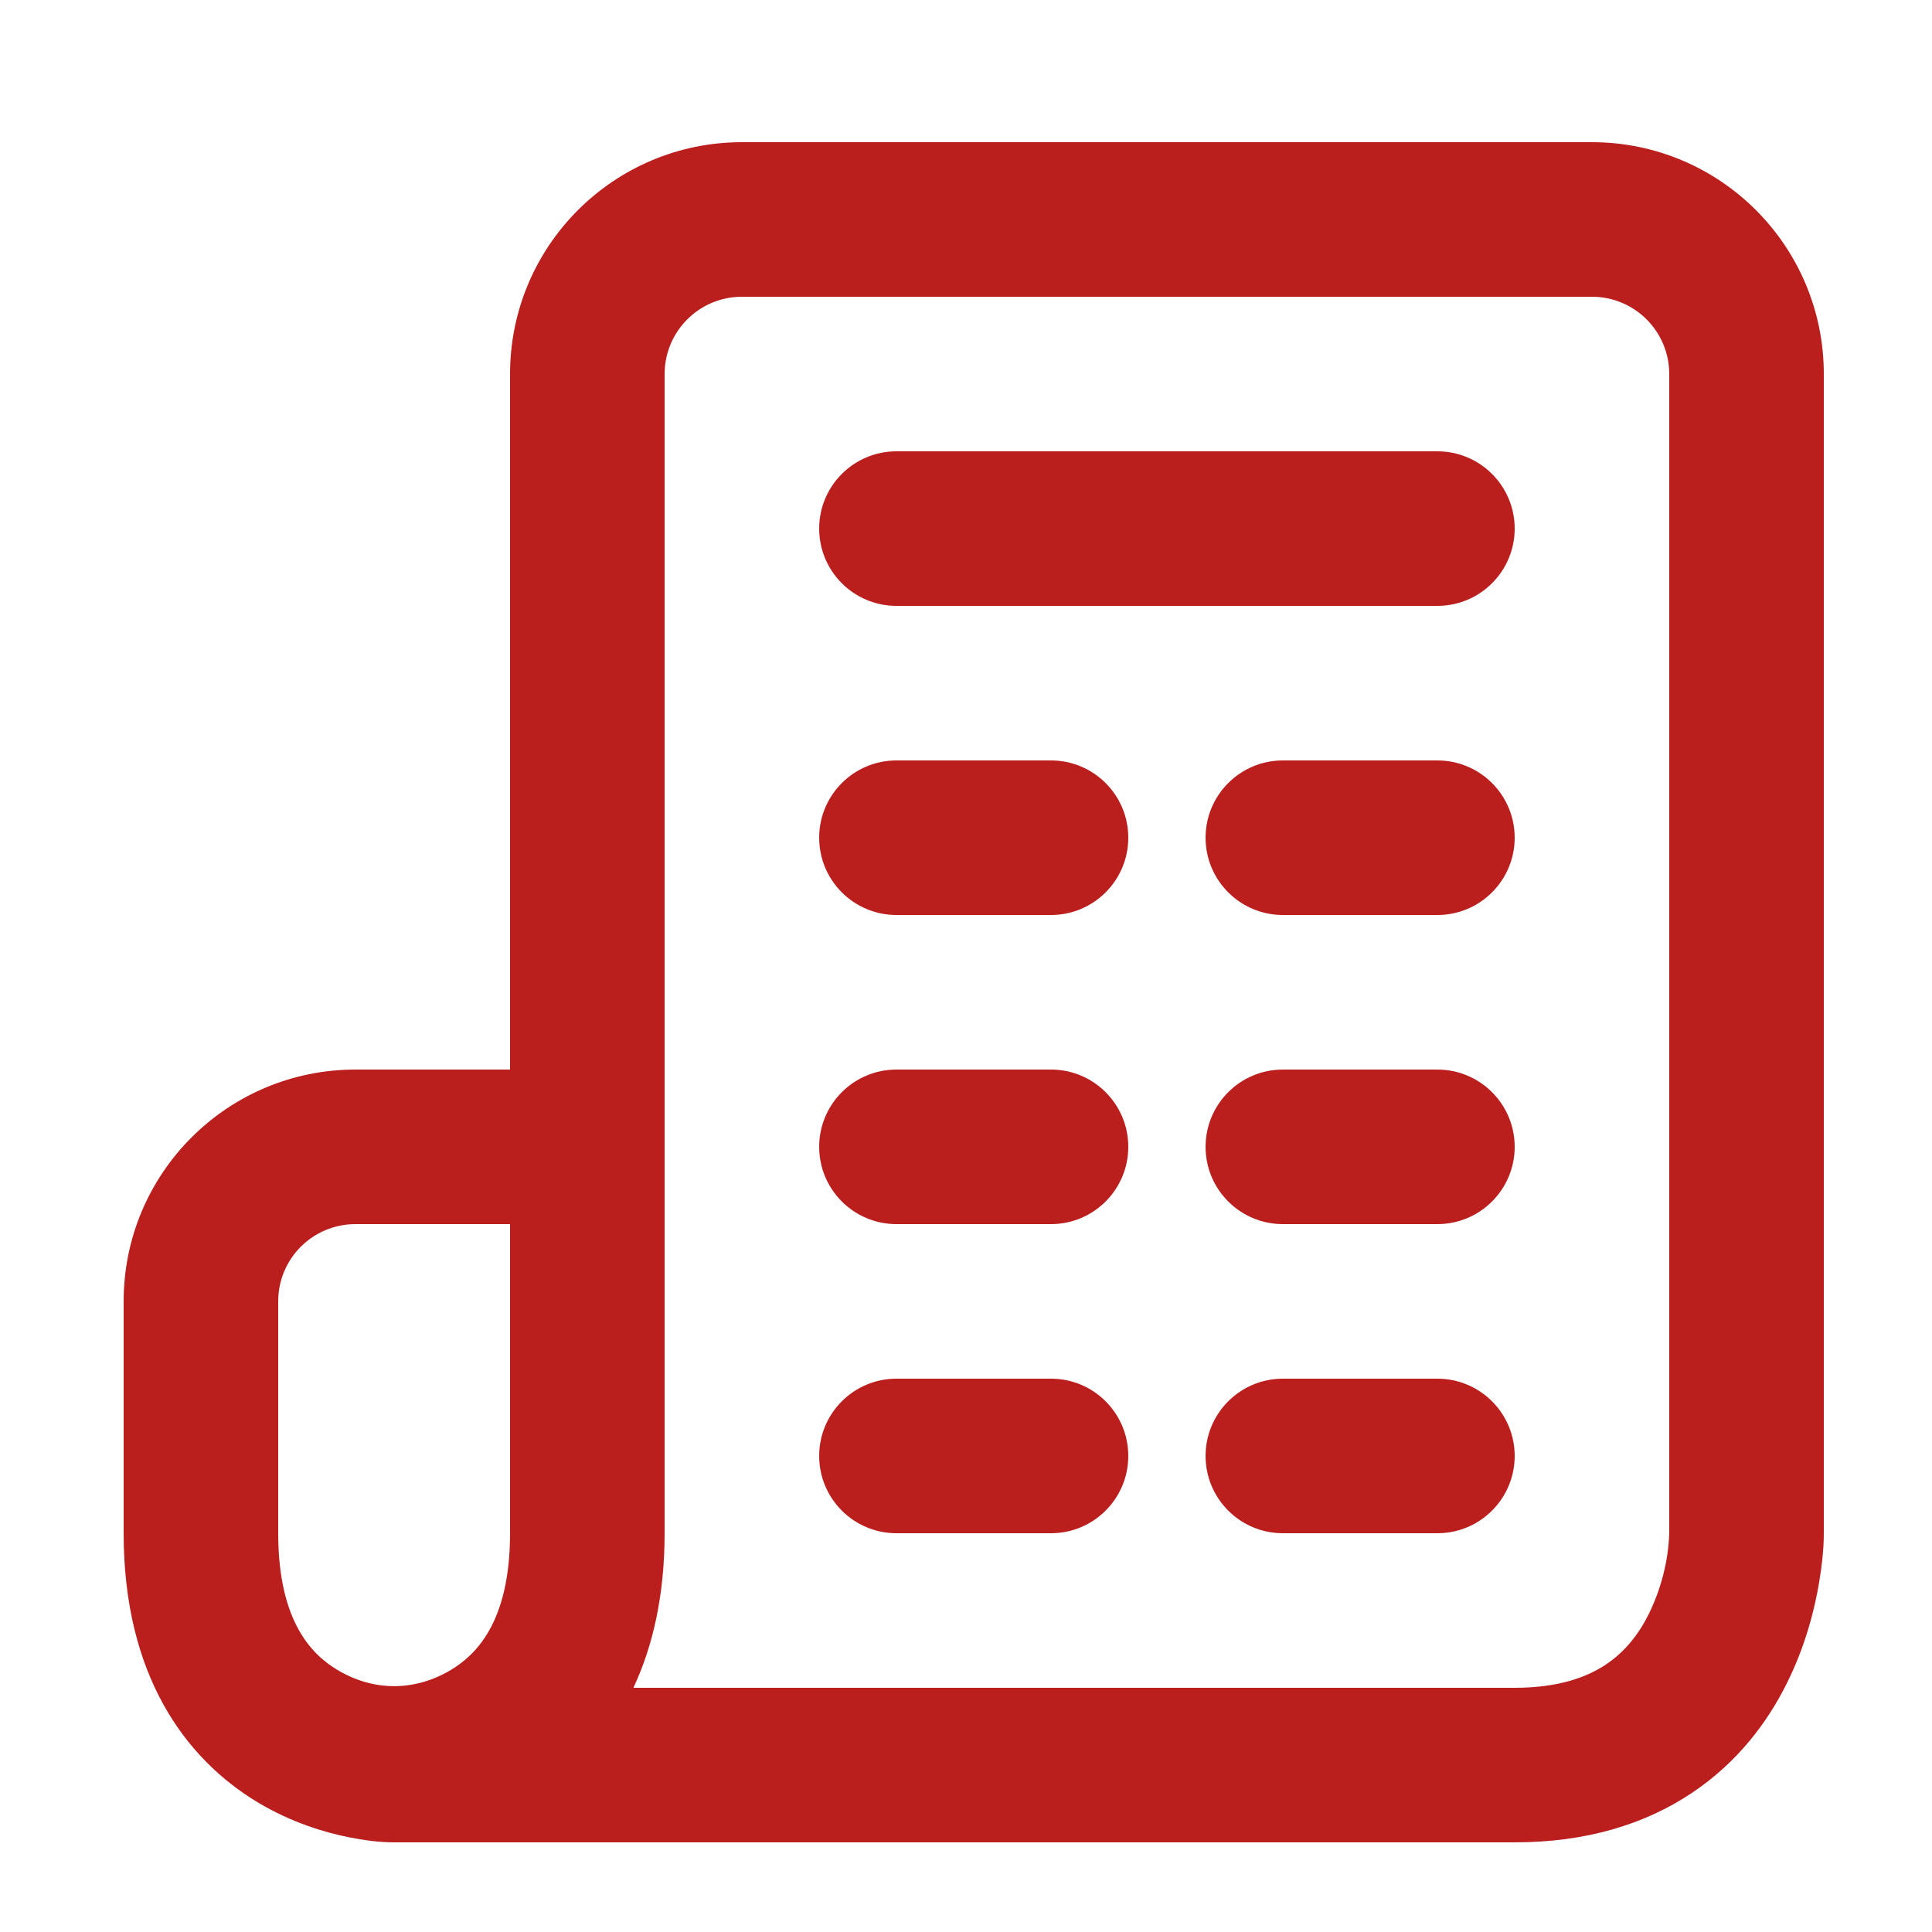
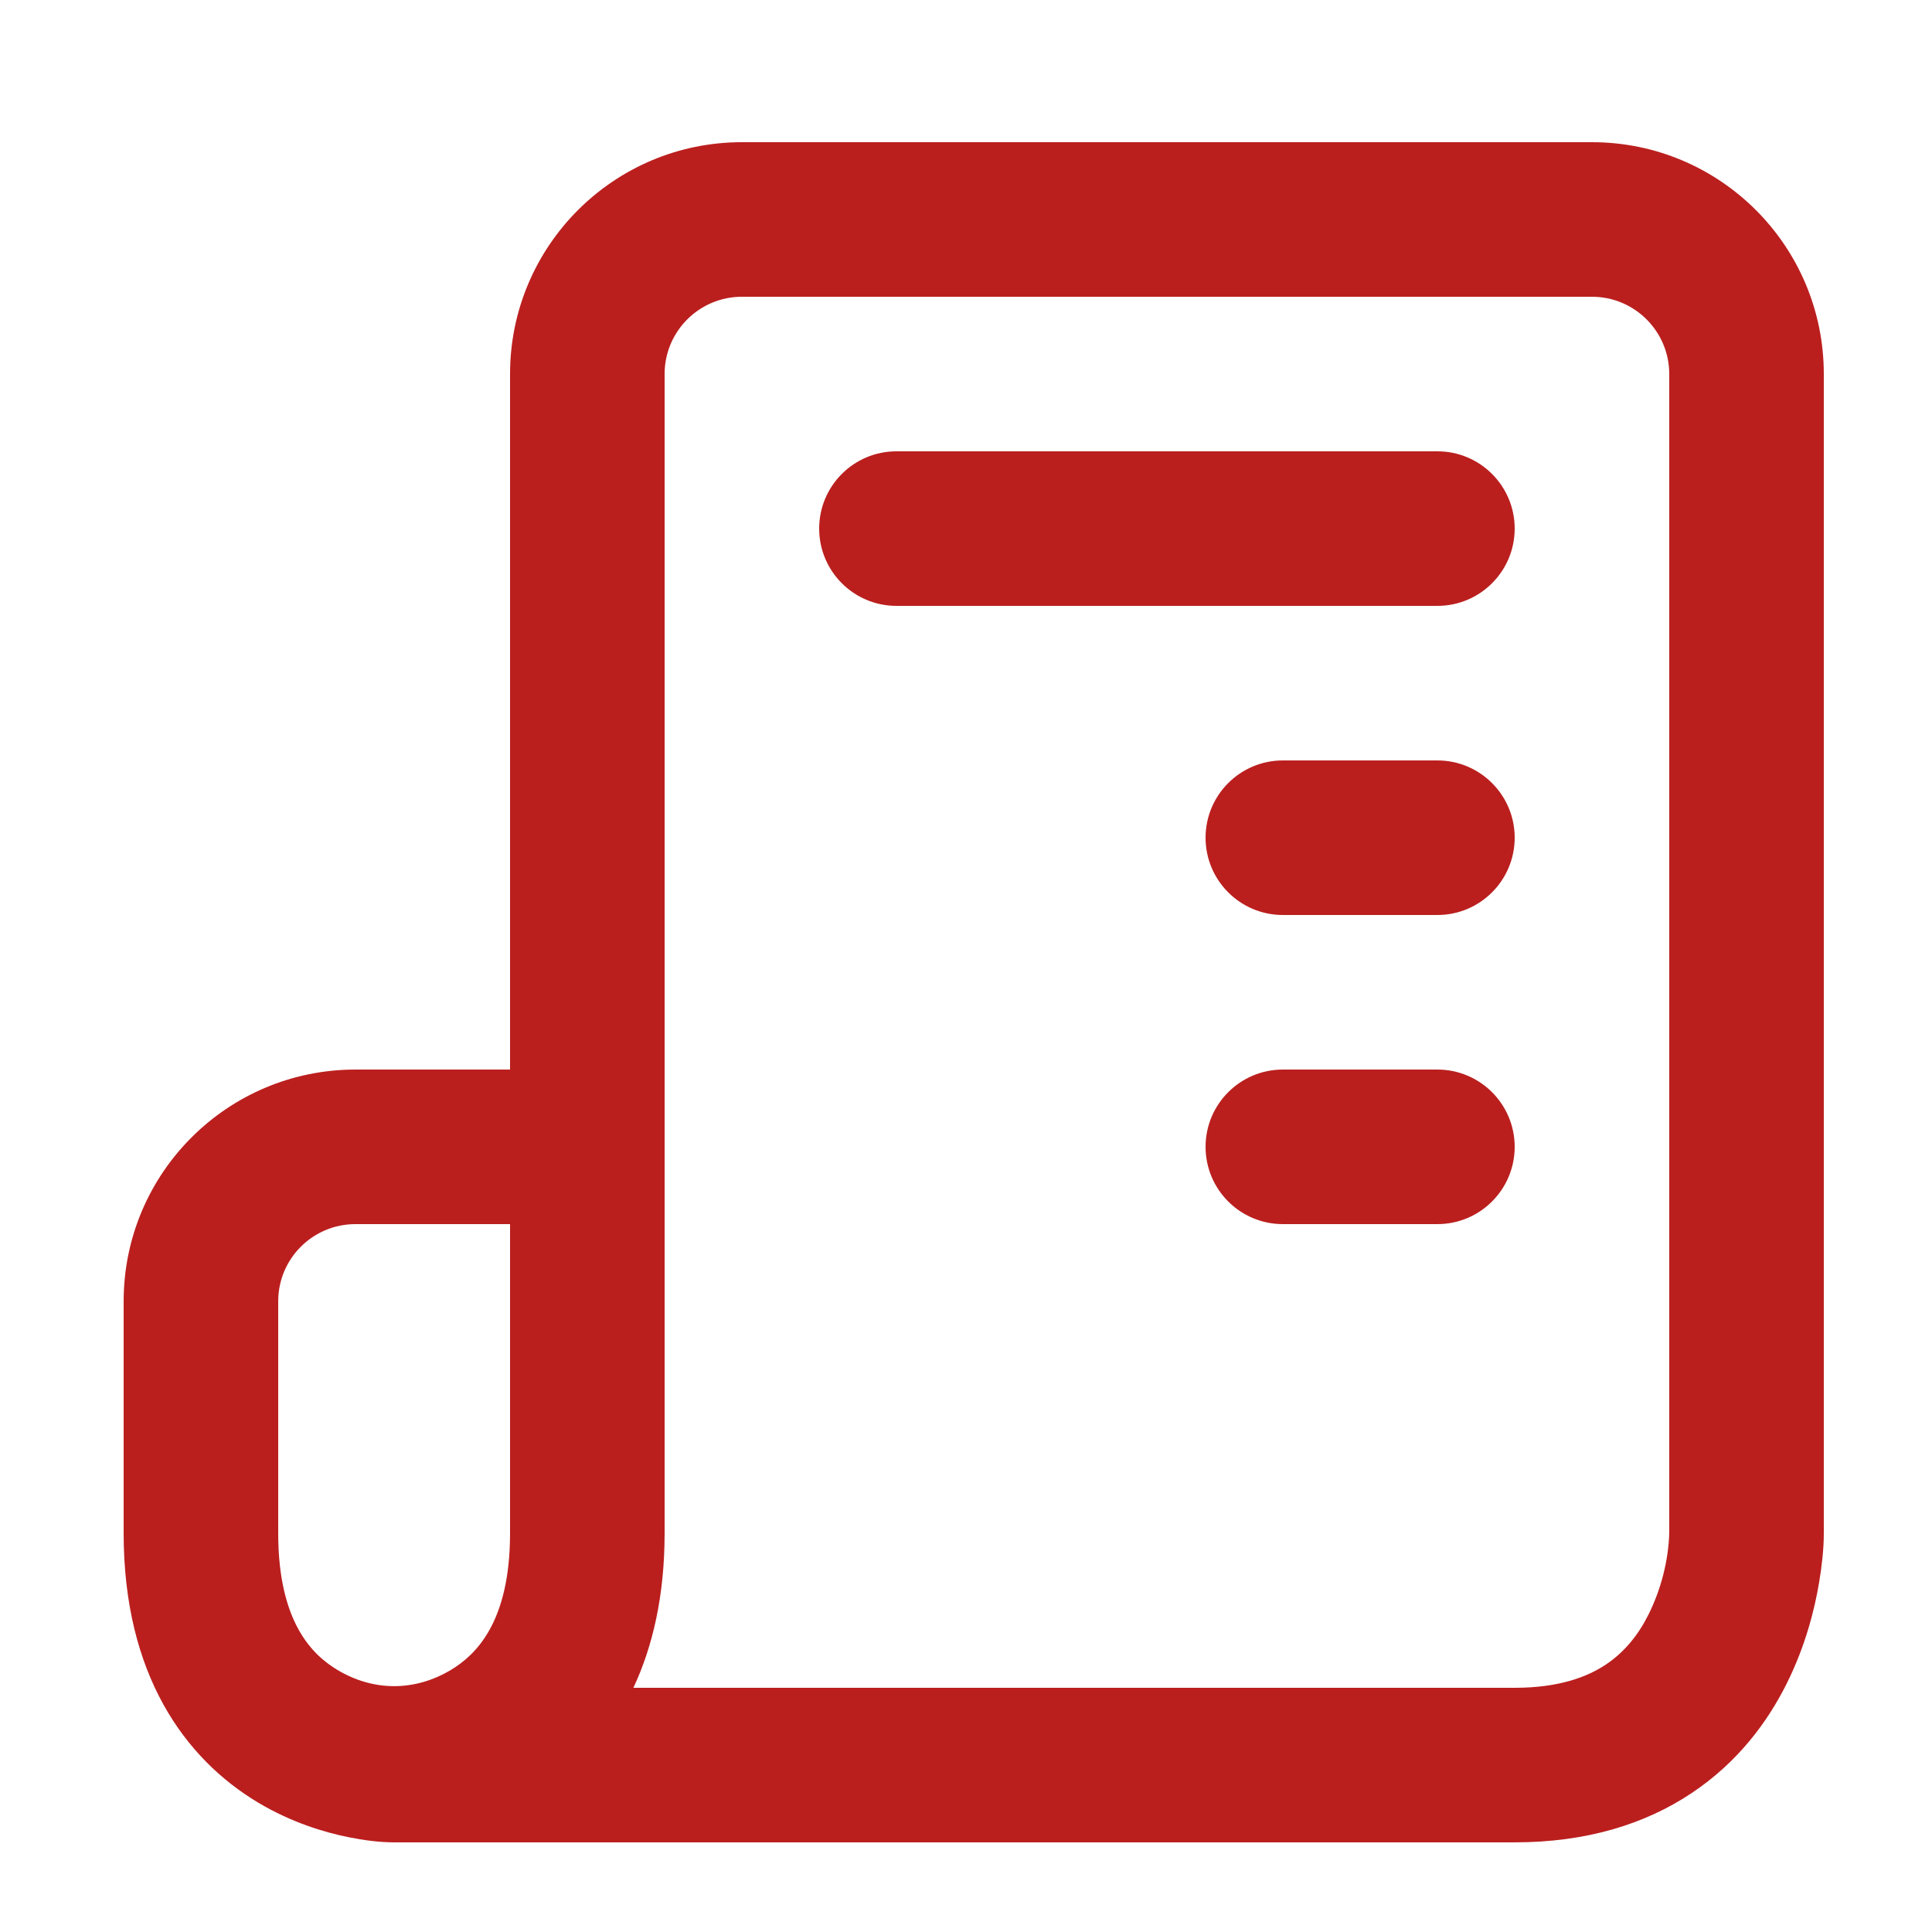
<svg xmlns="http://www.w3.org/2000/svg" width="25" height="25" viewBox="0 0 25 25" fill="none">
  <path d="M11.6 5.84C11.048 5.84 10.6 6.288 10.6 6.84C10.6 7.392 11.048 7.84 11.6 7.84H18.6C19.152 7.84 19.6 7.392 19.6 6.84C19.6 6.288 19.152 5.84 18.6 5.84H11.6Z" fill="#BA1F1E" />
-   <path d="M10.6 10.84C10.6 10.288 11.048 9.84 11.6 9.84H13.6C14.152 9.84 14.6 10.288 14.6 10.84C14.6 11.392 14.152 11.84 13.6 11.84H11.6C11.048 11.84 10.6 11.392 10.6 10.84Z" fill="#BA1F1E" />
-   <path d="M11.6 13.84C11.048 13.84 10.6 14.288 10.6 14.84C10.6 15.392 11.048 15.84 11.6 15.84H13.6C14.152 15.84 14.6 15.392 14.6 14.84C14.6 14.288 14.152 13.84 13.6 13.84H11.6Z" fill="#BA1F1E" />
-   <path d="M10.6 18.84C10.6 18.288 11.048 17.84 11.6 17.84H13.6C14.152 17.84 14.6 18.288 14.6 18.84C14.6 19.392 14.152 19.84 13.6 19.84H11.6C11.048 19.84 10.6 19.392 10.6 18.84Z" fill="#BA1F1E" />
  <path d="M16.6 9.84C16.048 9.84 15.6 10.288 15.6 10.84C15.6 11.392 16.048 11.84 16.6 11.84H18.6C19.152 11.84 19.6 11.392 19.6 10.84C19.6 10.288 19.152 9.84 18.6 9.84H16.6Z" fill="#BA1F1E" />
  <path d="M15.6 14.84C15.6 14.288 16.048 13.84 16.6 13.84H18.6C19.152 13.84 19.6 14.288 19.6 14.84C19.6 15.392 19.152 15.84 18.6 15.84H16.6C16.048 15.84 15.6 15.392 15.6 14.84Z" fill="#BA1F1E" />
-   <path d="M16.6 17.84C16.048 17.84 15.6 18.288 15.6 18.84C15.6 19.392 16.048 19.84 16.6 19.84H18.6C19.152 19.84 19.6 19.392 19.6 18.84C19.6 18.288 19.152 17.84 18.6 17.84H16.6Z" fill="#BA1F1E" />
  <path fill-rule="evenodd" clip-rule="evenodd" d="M5.1 23.84H19.6C20.525 23.84 21.285 23.606 21.889 23.203C22.487 22.805 22.873 22.281 23.119 21.787C23.364 21.297 23.482 20.82 23.54 20.473C23.574 20.265 23.6 20.052 23.6 19.84V4.84C23.6 3.183 22.257 1.84 20.6 1.84H9.6C7.943 1.84 6.6 3.183 6.6 4.84L6.6 13.84H4.6C2.944 13.84 1.6 15.181 1.6 16.839V19.84C1.6 21.679 2.399 22.76 3.336 23.323C3.772 23.584 4.2 23.711 4.513 23.774C4.706 23.812 4.904 23.84 5.1 23.84ZM21.6 4.84C21.6 4.288 21.152 3.84 20.6 3.84H9.6C9.048 3.84 8.6 4.288 8.6 4.84V19.84C8.6 20.645 8.447 21.305 8.196 21.84H19.6C20.175 21.84 20.54 21.699 20.78 21.539C21.026 21.375 21.203 21.149 21.331 20.893C21.492 20.57 21.59 20.196 21.6 19.834V4.84ZM4.6 15.84H6.6L6.6 19.84C6.6 21.001 6.149 21.419 5.836 21.608C5.365 21.89 4.832 21.888 4.365 21.608C4.051 21.419 3.6 21.001 3.6 19.84V16.839C3.6 16.287 4.047 15.84 4.6 15.84Z" fill="#BA1F1E" />
</svg>